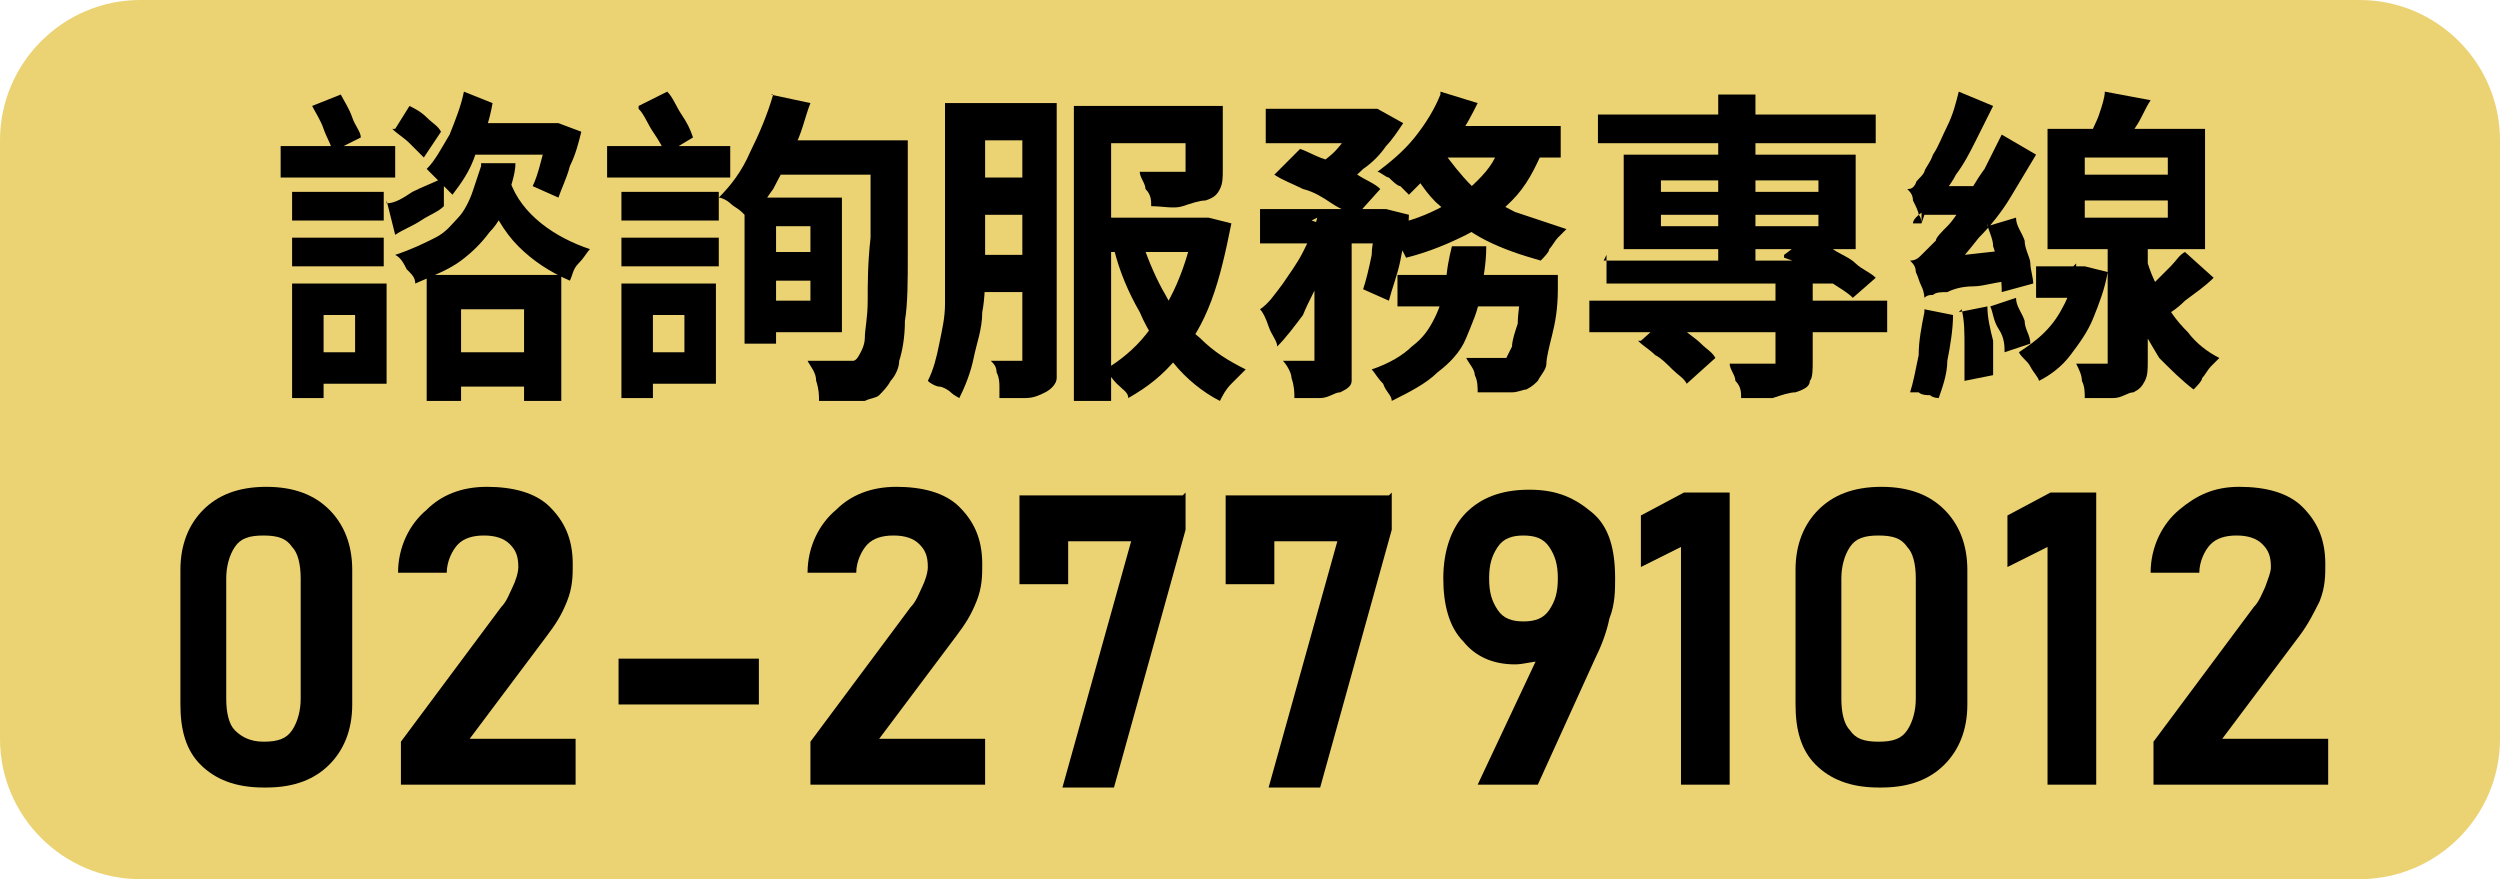
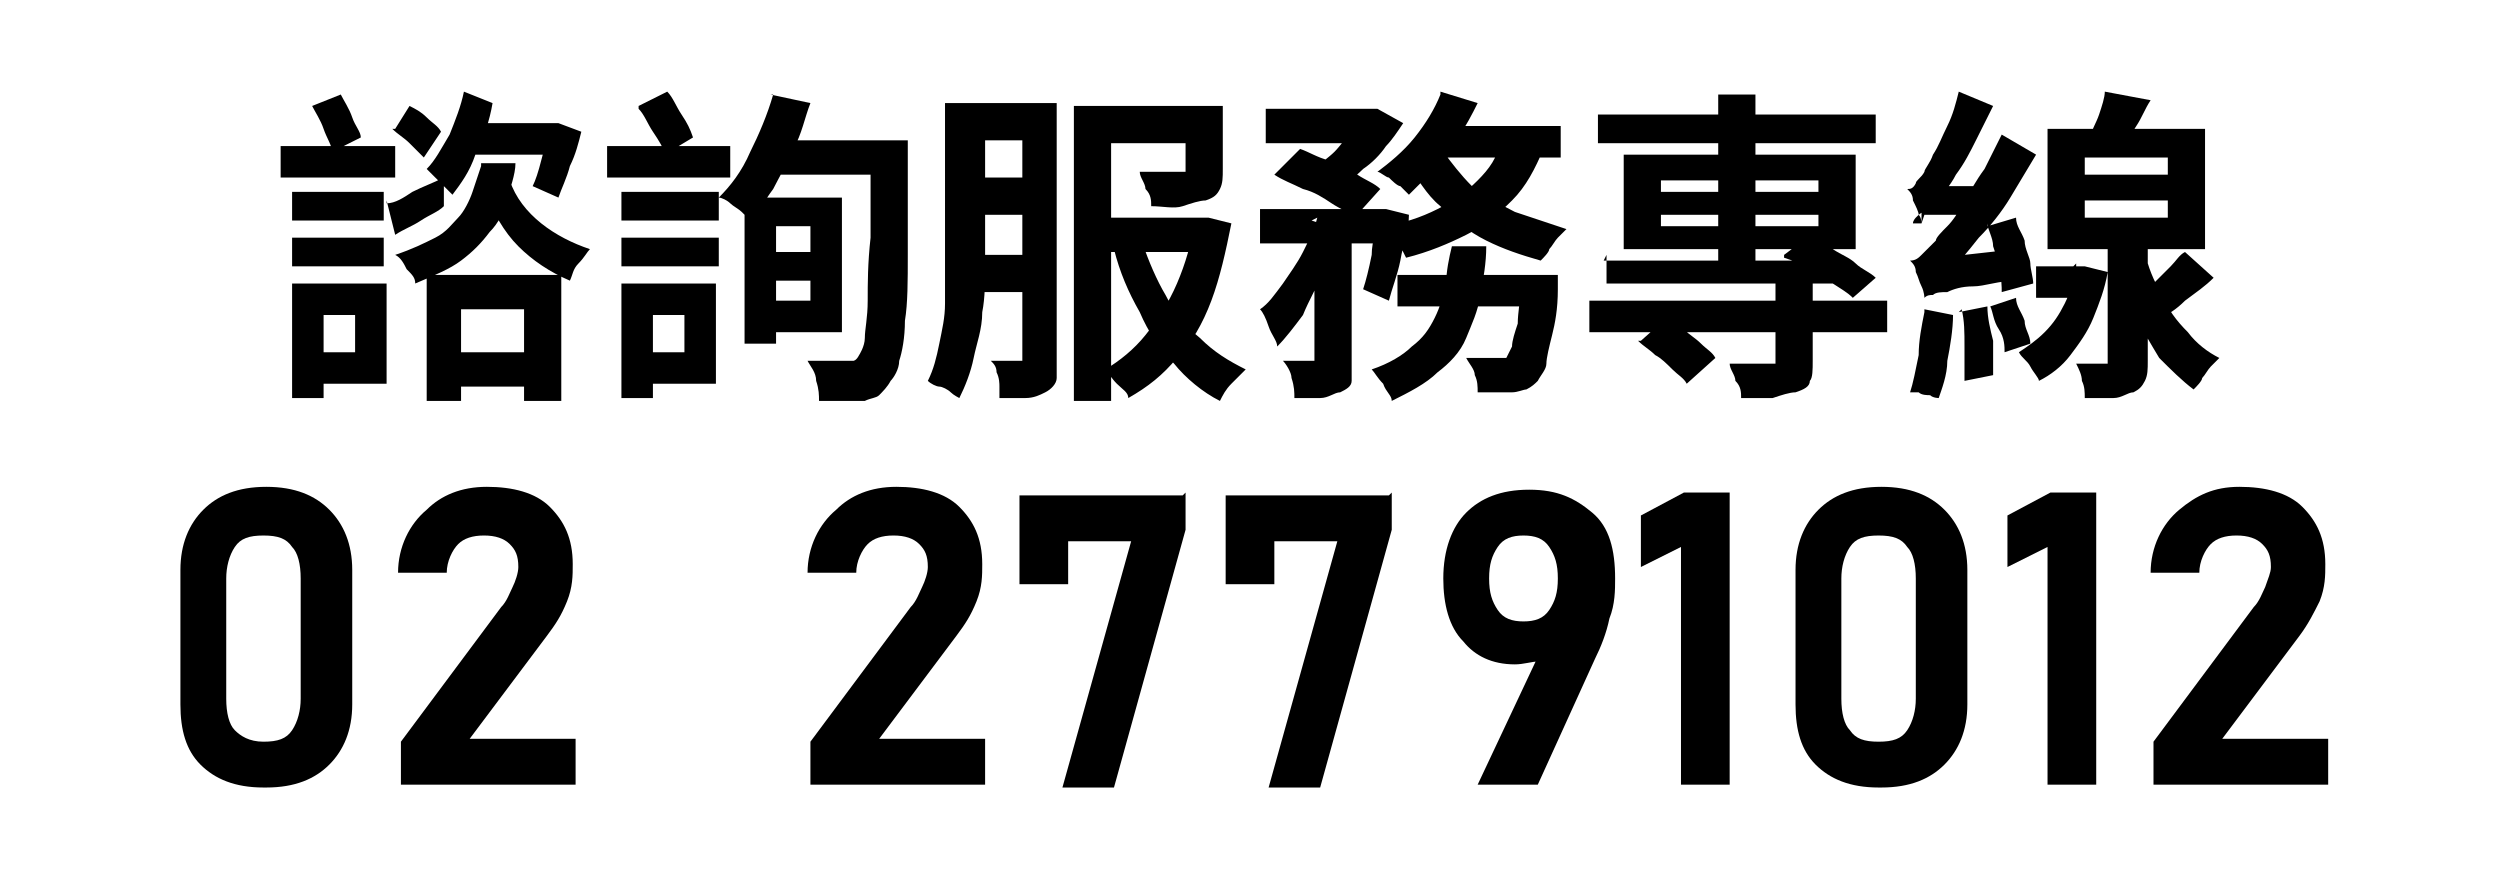
<svg xmlns="http://www.w3.org/2000/svg" id="_圖層_1" version="1.1" viewBox="0 0 87.3 30.7">
  <defs>
    <style>
      .st0 {
        fill: #ebd272;
      }
    </style>
  </defs>
-   <path class="st0" d="M87.3,25.8c0,2.7-2.2,4.9-4.9,4.9H4.9c-2.7,0-4.9-2.2-4.9-4.9V4.9C0,2.2,2.2,0,4.9,0h77.5c2.7,0,4.9,2.2,4.9,4.9v20.9Z" />
  <g>
    <path d="M9.2,27.5c-1,0-1.7-.3-2.2-.8-.5-.5-.7-1.2-.7-2.1v-4.7c0-.9.3-1.6.8-2.1.5-.5,1.2-.8,2.2-.8s1.7.3,2.2.8c.5.5.8,1.2.8,2.1v4.7c0,.9-.3,1.6-.8,2.1-.5.5-1.2.8-2.2.8ZM9.2,25.9c.5,0,.8-.1,1-.4s.3-.7.3-1.1v-4.2c0-.5-.1-.9-.3-1.1-.2-.3-.5-.4-1-.4s-.8.1-1,.4c-.2.3-.3.7-.3,1.1v4.2c0,.5.1.9.3,1.1s.5.4,1,.4Z" />
    <path d="M14,27.4v-1.5l3.5-4.7c.2-.2.3-.5.4-.7s.2-.5.2-.7h0c0-.4-.1-.6-.3-.8-.2-.2-.5-.3-.9-.3s-.7.1-.9.3-.4.6-.4,1h0s-1.7,0-1.7,0h0c0-.9.4-1.7,1-2.2.5-.5,1.2-.8,2.1-.8s1.7.2,2.2.7c.5.5.8,1.1.8,2h0c0,.4,0,.8-.2,1.3s-.4.8-.7,1.2l-2.7,3.6h3.7v1.6h-5.9Z" />
-     <path d="M21.6,23h4.9v1.6h-4.9v-1.6Z" />
+     <path d="M21.6,23h4.9h-4.9v-1.6Z" />
    <path d="M28.3,27.4v-1.5l3.5-4.7c.2-.2.3-.5.4-.7s.2-.5.2-.7h0c0-.4-.1-.6-.3-.8-.2-.2-.5-.3-.9-.3s-.7.1-.9.3-.4.6-.4,1h0s-1.7,0-1.7,0h0c0-.9.4-1.7,1-2.2.5-.5,1.2-.8,2.1-.8s1.7.2,2.2.7c.5.5.8,1.1.8,2h0c0,.4,0,.8-.2,1.3s-.4.8-.7,1.2l-2.7,3.6h3.7v1.6h-5.9Z" />
    <path d="M41.4,17.2v1.3l-2.5,9h-1.8l2.4-8.6h-2.2v1.5h-1.7v-3.1h5.7Z" />
    <path d="M48.6,17.2v1.3l-2.5,9h-1.8l2.4-8.6h-2.2v1.5h-1.7v-3.1h5.7Z" />
    <path d="M51.6,27.4l2.4-5.1.2.3c-.1.2-.3.4-.5.5-.2,0-.5.1-.8.1-.8,0-1.4-.3-1.8-.8-.5-.5-.7-1.3-.7-2.2h0c0-1,.3-1.8.8-2.3.5-.5,1.2-.8,2.2-.8s1.6.3,2.2.8.8,1.3.8,2.3h0c0,.4,0,.9-.2,1.4-.1.5-.3,1-.5,1.4l-2,4.4h-1.8ZM53.2,21.7c.4,0,.7-.1.9-.4.2-.3.3-.6.3-1.1h0c0-.5-.1-.8-.3-1.1-.2-.3-.5-.4-.9-.4s-.7.1-.9.4c-.2.3-.3.6-.3,1.1h0c0,.5.1.8.3,1.1.2.3.5.4.9.4Z" />
    <path d="M60.4,17.2v10.2h-1.7v-8.3l-1.4.7v-1.8l1.5-.8h1.5Z" />
    <path d="M65.6,27.5c-1,0-1.7-.3-2.2-.8-.5-.5-.7-1.2-.7-2.1v-4.7c0-.9.3-1.6.8-2.1.5-.5,1.2-.8,2.2-.8s1.7.3,2.2.8c.5.5.8,1.2.8,2.1v4.7c0,.9-.3,1.6-.8,2.1-.5.5-1.2.8-2.2.8ZM65.6,25.9c.5,0,.8-.1,1-.4.2-.3.3-.7.3-1.1v-4.2c0-.5-.1-.9-.3-1.1-.2-.3-.5-.4-1-.4s-.8.1-1,.4c-.2.3-.3.7-.3,1.1v4.2c0,.5.1.9.3,1.1.2.3.5.4,1,.4Z" />
    <path d="M73.2,17.2v10.2h-1.7v-8.3l-1.4.7v-1.8l1.5-.8h1.5Z" />
    <path d="M75.2,27.4v-1.5l3.5-4.7c.2-.2.3-.5.4-.7.1-.3.2-.5.2-.7h0c0-.4-.1-.6-.3-.8-.2-.2-.5-.3-.9-.3s-.7.1-.9.3-.4.6-.4,1h0s-1.7,0-1.7,0h0c0-.9.4-1.7,1-2.2s1.2-.8,2.1-.8,1.7.2,2.2.7c.5.5.8,1.1.8,2h0c0,.4,0,.8-.2,1.3-.2.4-.4.8-.7,1.2l-2.7,3.6h3.7v1.6h-5.9Z" />
  </g>
  <g>
    <path d="M9.8,5.1h4v1.1h-4v-1.1ZM10.2,9.9h1.1v4h-1.1v-4ZM10.2,6.7h3.2v1h-3.2v-1ZM10.2,8.3h3.2v1h-3.2v-1ZM10.7,9.9h2.8v3.5h-2.8v-1.1h1.7v-1.3h-1.7v-1.1ZM10.9,3.7l1-.4c.1.2.3.5.4.8.1.3.3.5.3.7l-1,.5c0-.2-.2-.5-.3-.8-.1-.3-.3-.6-.4-.8ZM13.5,7.1c.3,0,.6-.2.9-.4.4-.2.7-.3,1.1-.5v1c-.2.2-.5.3-.8.5s-.6.3-.9.5l-.3-1.2ZM13.8,4.5l.5-.8c.2.1.4.2.6.4.2.2.4.3.5.5l-.6.9c-.1-.1-.3-.3-.5-.5-.2-.2-.4-.3-.6-.5ZM16.8,5.7h1.2c0,.4-.2.9-.3,1.3-.1.4-.3.8-.6,1.1-.3.4-.6.7-1,1-.4.3-.9.5-1.6.8,0-.2-.1-.3-.3-.5-.1-.2-.2-.4-.4-.5.6-.2,1-.4,1.4-.6s.6-.5.8-.7.4-.6.5-.9c.1-.3.2-.6.3-.9ZM14.9,9.6h4.7v4.4h-1.3v-3.2h-2.2v3.2h-1.2v-4.4ZM16.2,3.2l1,.4c-.1.6-.3,1.2-.6,1.8-.2.6-.5,1-.8,1.4,0,0-.2-.2-.3-.3-.1-.1-.2-.2-.3-.3-.1-.1-.2-.2-.3-.3.3-.3.5-.7.8-1.2.2-.5.4-1,.5-1.5ZM15.4,12.3h3.8v1.2h-3.8v-1.2ZM16.3,4.3h3.1v1.1h-3.1v-1.1ZM17.8,6.3c.2.6.6,1.1,1.1,1.5.5.4,1.1.7,1.7.9-.1.1-.2.3-.4.5s-.2.4-.3.6c-.7-.3-1.3-.7-1.8-1.2s-.9-1.2-1.2-2l.9-.3ZM19.2,4.3h.3c0,0,.8.3.8.3-.1.4-.2.8-.4,1.2-.1.4-.3.8-.4,1.1l-.9-.4c.1-.2.2-.5.3-.9.1-.4.2-.7.3-1v-.2Z" />
    <path d="M21.2,5.1h4.3v1.1h-4.3v-1.1ZM21.7,6.7h3.4v1h-3.4v-1ZM21.7,8.3h3.4v1h-3.4v-1ZM21.7,9.9h1.1v4h-1.1v-4ZM22.2,9.9h2.8v3.5h-2.8v-1.1h1.7v-1.3h-1.7v-1.1ZM22.3,3.7l1-.5c.2.2.3.5.5.8.2.3.3.5.4.8l-1,.6c0-.2-.2-.5-.4-.8-.2-.3-.3-.6-.5-.8ZM26.9,3.3l1.4.3c-.2.5-.3,1.1-.6,1.6-.2.5-.5,1-.7,1.4-.3.4-.5.8-.8,1.1,0,0-.2-.2-.3-.3-.1-.1-.3-.2-.4-.3-.1-.1-.3-.2-.4-.2.4-.4.8-.9,1.1-1.6.3-.6.6-1.3.8-2ZM26,6.9h1.1v5.1h-1.1v-5.1ZM27,4.9h3.8v1.2h-4.4l.6-1.2ZM26.6,8.8h2.2v1h-2.2v-1ZM26.7,6.9h2.7v4.7h-2.7v-1.1h1.6v-2.6h-1.6v-1.1ZM30.4,4.9h1.3v.4c0,.1,0,.2,0,.2,0,1.3,0,2.4,0,3.4,0,.9,0,1.7-.1,2.3,0,.6-.1,1.1-.2,1.4,0,.3-.2.6-.3.7-.1.2-.3.4-.4.5s-.3.1-.5.2c-.2,0-.4,0-.7,0-.3,0-.6,0-.9,0,0-.2,0-.4-.1-.7,0-.3-.2-.5-.3-.7.3,0,.6,0,.8,0s.4,0,.6,0,.2,0,.2,0c0,0,.1,0,.2-.2,0,0,.2-.3.2-.6s.1-.7.1-1.3,0-1.3.1-2.2c0-.9,0-1.9,0-3.2v-.3Z" />
    <path d="M33.2,3.6h1.2v4.2c0,.5,0,1,0,1.5,0,.5,0,1.1-.1,1.6,0,.6-.2,1.1-.3,1.6-.1.5-.3,1-.5,1.4,0,0-.2-.1-.3-.2s-.3-.2-.4-.2c-.1,0-.3-.1-.4-.2.2-.4.3-.8.4-1.3s.2-.9.2-1.4,0-1,0-1.5c0-.5,0-.9,0-1.4V3.6ZM33.8,8.9h2.6v1.3h-2.6v-1.3ZM33.8,3.6h2.6v1.3h-2.6v-1.3ZM33.8,6.2h2.6v1.3h-2.6v-1.3ZM35.6,3.6h1.3v8.8c0,.3,0,.6,0,.8s-.2.4-.4.5c-.2.1-.4.2-.7.2s-.6,0-.9,0c0-.1,0-.3,0-.4s0-.3-.1-.5c0-.2-.1-.3-.2-.4.2,0,.4,0,.6,0h.4c0,0,.1,0,.1,0,0,0,0,0,0-.2V3.6ZM37.5,3.7h4.3v1.3h-3v9h-1.3V3.7ZM38.2,7.6h4v1.2h-4v-1.2ZM41.8,7.6h.4s.8.2.8.2c-.2,1-.4,1.9-.7,2.7-.3.8-.7,1.5-1.2,2-.5.6-1,1-1.7,1.4,0-.2-.2-.3-.4-.5-.2-.2-.3-.4-.4-.5.5-.3,1-.7,1.4-1.2.4-.5.8-1.1,1.1-1.8.3-.7.5-1.4.6-2.1v-.2ZM39.9,8.5c.2.6.5,1.3.8,1.8.3.6.7,1.1,1.2,1.5.5.5,1,.8,1.6,1.1-.1.1-.3.3-.5.5s-.3.4-.4.6c-.6-.3-1.2-.8-1.6-1.3-.5-.5-.9-1.1-1.2-1.8-.4-.7-.7-1.4-.9-2.2l1.1-.3ZM41.4,3.7h1.3v2.2c0,.3,0,.5-.1.7s-.2.3-.5.4c-.2,0-.5.1-.8.2s-.7,0-1.1,0c0-.2,0-.4-.2-.6,0-.2-.2-.4-.2-.6.2,0,.4,0,.6,0s.4,0,.5,0c.2,0,.3,0,.3,0,0,0,.2,0,.2,0s0,0,0-.1v-2.2Z" />
    <path d="M45.8,7.7l.9.3c-.1.5-.3,1-.5,1.5-.2.5-.5,1-.7,1.5-.3.4-.6.8-.9,1.1,0-.2-.2-.4-.3-.7-.1-.3-.2-.5-.3-.6.3-.2.5-.5.8-.9.2-.3.5-.7.7-1.1.2-.4.4-.8.5-1.2ZM44,7.3h4.2v1.2h-4.2v-1.2ZM44.2,3.8h3.7v1.2h-3.7v-1.2ZM44.5,6.1l.9-.9c.3.1.6.3,1,.4s.7.3,1,.5c.3.2.6.3.8.5l-.9,1c-.2-.2-.5-.3-.8-.5-.3-.2-.6-.4-1-.5-.4-.2-.7-.3-1-.5ZM45.9,7.8h1.3v4.7c0,.3,0,.6,0,.8,0,.2-.2.3-.4.4-.2,0-.4.2-.7.2-.3,0-.6,0-.9,0,0-.2,0-.4-.1-.7,0-.2-.2-.5-.3-.6.2,0,.4,0,.6,0h.4c0,0,.1,0,.1,0,0,0,0,0,0-.1v-4.7ZM47.6,3.8h.5s.9.5.9.5c-.2.3-.4.6-.6.8-.2.3-.5.6-.8.8-.3.3-.6.5-.8.7-.1-.1-.3-.2-.4-.4-.2-.1-.3-.2-.5-.3.2-.2.5-.4.7-.6.2-.2.4-.5.6-.7.2-.2.3-.4.4-.6v-.2ZM48,7.3h.4c0,0,.8.2.8.2,0,.5-.2,1-.3,1.6-.1.5-.3,1-.4,1.4l-.9-.4c.1-.3.2-.7.3-1.2,0-.5.2-.9.2-1.4v-.2ZM50.5,8.6h1.4c0,.6-.1,1.1-.2,1.7s-.3,1-.5,1.5c-.2.5-.6.9-1,1.2-.4.4-1,.7-1.6,1,0-.2-.2-.3-.3-.6-.2-.2-.3-.4-.4-.5.6-.2,1.1-.5,1.4-.8.4-.3.6-.6.8-1,.2-.4.3-.8.4-1.2,0-.4.1-.9.2-1.3ZM50.3,3.2l1.3.4c-.2.4-.4.8-.7,1.2-.3.4-.5.8-.8,1.1-.3.3-.6.6-.9.9,0,0-.2-.2-.3-.3-.1,0-.3-.2-.4-.3-.1,0-.3-.2-.4-.2.4-.3.9-.7,1.3-1.2.4-.5.7-1,.9-1.5ZM52.5,5l1.4.2c-.3.7-.6,1.3-1.1,1.8-.5.5-1,.9-1.6,1.2-.6.3-1.3.6-2.1.8,0,0-.1-.2-.2-.4-.1-.1-.2-.3-.3-.4-.1-.1-.2-.3-.3-.3.7-.1,1.3-.3,1.9-.6.6-.3,1-.6,1.4-1s.7-.8.8-1.4ZM48.8,9.6h4.6v1.1h-4.6v-1.1ZM50.4,5.3c.3.4.6.8,1,1.2.4.3.9.6,1.5.9.6.2,1.2.4,1.8.6,0,0-.2.2-.3.3-.1.1-.2.3-.3.4,0,.1-.2.3-.3.4-.7-.2-1.3-.4-1.9-.7-.6-.3-1.1-.7-1.6-1.2-.5-.4-.8-1-1.2-1.5l1.1-.4ZM50.2,4.4h4.3v1.1h-4.8l.5-1.1ZM53,9.6h1.4c0,.3,0,.4,0,.5,0,.7-.1,1.2-.2,1.6s-.2.8-.2,1-.2.4-.3.6c-.1.1-.2.2-.4.3-.1,0-.3.1-.5.1-.1,0-.3,0-.5,0-.2,0-.5,0-.7,0,0-.2,0-.4-.1-.6,0-.2-.2-.4-.3-.6.2,0,.4,0,.6,0,.2,0,.3,0,.4,0s.2,0,.2,0c0,0,.1,0,.2,0,0,0,.1-.2.2-.4,0-.2.1-.5.2-.8,0-.4.1-.8.1-1.4v-.2Z" />
    <path d="M55.5,10.5h10.4v1.1h-10.4v-1.1ZM55.8,4h9.7v1h-9.7v-1ZM56,9.1c.5,0,1.1,0,1.8,0,.7,0,1.4,0,2.1,0s1.5,0,2.3,0c.8,0,1.6,0,2.4,0v.8c-1.1,0-2.1,0-3.1,0-1,0-2,0-2.9,0-.9,0-1.8,0-2.5,0v-1ZM56.7,5.4h8.1v3.3h-8.1v-3.3ZM57.3,11.9l.9-.8c.2.1.4.3.6.4.2.2.4.3.6.5.2.2.4.3.5.5l-1,.9c-.1-.2-.3-.3-.5-.5-.2-.2-.4-.4-.6-.5-.2-.2-.4-.3-.6-.5ZM58,6.3v.4h5.5v-.4h-5.5ZM58,7.5v.4h5.5v-.4h-5.5ZM60,3.3h1.3v6.1h-1.3V3.3ZM62,9.8h1.3v2.8c0,.3,0,.6-.1.7,0,.2-.2.3-.5.4-.2,0-.5.1-.8.2-.3,0-.7,0-1.1,0,0-.2,0-.4-.2-.6,0-.2-.2-.4-.2-.6.2,0,.4,0,.6,0,.2,0,.4,0,.5,0h.3c0,0,.2,0,.2,0,0,0,0,0,0-.1v-2.8ZM62.3,8.9l.8-.6c.3.1.6.3.9.4.3.2.6.3.8.5s.5.3.7.5l-.8.7c-.2-.2-.4-.3-.7-.5-.3-.2-.5-.3-.8-.5-.3-.2-.6-.3-.9-.4Z" />
    <path d="M67.1,7.8c0,0,0-.2-.1-.3,0-.1-.1-.3-.2-.5,0-.2-.1-.3-.2-.4.1,0,.2,0,.3-.2,0-.1.2-.2.3-.4,0-.1.2-.3.3-.6.2-.3.3-.6.5-1,.2-.4.3-.8.4-1.2l1.2.5c-.2.4-.4.8-.6,1.2-.2.4-.4.8-.7,1.2-.2.4-.5.7-.7,1h0c-.1.1-.3.2-.4.3-.1,0-.2.1-.3.2,0,0-.1.1-.1.2ZM67.2,10.8l1,.2c0,.5-.1,1.1-.2,1.6,0,.5-.2,1-.3,1.3,0,0-.2,0-.3-.1-.1,0-.3,0-.4-.1-.1,0-.2,0-.3,0,.1-.3.2-.8.3-1.3,0-.5.1-1,.2-1.5ZM67.2,10.4c0,0,0-.2-.1-.4s-.1-.3-.2-.5c0-.2-.1-.3-.2-.4.2,0,.3-.1.4-.2.1-.1.3-.3.5-.5,0-.1.2-.3.4-.5s.4-.5.6-.9c.2-.3.4-.7.7-1.1.2-.4.4-.8.6-1.2l1.2.7c-.3.5-.6,1-.9,1.5-.3.5-.7,1-1.1,1.4-.4.5-.7.9-1.1,1.2h0c-.2.1-.3.2-.4.3s-.2.1-.3.2c0,0-.1.1-.1.2ZM67.1,7.8v-.9s.5-.4.5-.4h2s0,.2,0,.4,0,.4,0,.5c-.4,0-.8,0-1.1.1-.3,0-.5,0-.7,0-.2,0-.3,0-.4,0,0,0-.2,0-.2,0ZM67.2,10.4v-1c0,0,.5-.4.5-.4l2.7-.3c0,.2,0,.4,0,.6,0,.2,0,.4,0,.5-.6,0-1.1.2-1.5.2s-.7.1-.9.2c-.2,0-.4,0-.5.1-.1,0-.2,0-.3.1ZM68.4,10.9l1-.2c0,.4.1.8.2,1.2,0,.4,0,.8,0,1.2l-1,.2c0-.3,0-.7,0-1.2,0-.5,0-.9-.1-1.3ZM69.4,7.9l1-.3c0,.3.2.5.3.8,0,.3.2.6.2.8s.1.5.1.7l-1.1.3c0-.2,0-.5-.1-.7,0-.3-.1-.6-.2-.9,0-.3-.2-.6-.2-.8ZM69.5,10.7l.9-.3c0,.3.2.5.3.8,0,.3.2.5.2.8l-.9.3c0-.2,0-.5-.2-.8s-.2-.6-.3-.8ZM72.4,9.3h.4s.8.2.8.2c-.1.6-.3,1.1-.5,1.6-.2.5-.5.9-.8,1.3-.3.4-.7.7-1.1.9,0-.1-.2-.3-.3-.5s-.3-.3-.4-.5c.3-.2.6-.4.9-.7s.5-.6.7-1,.3-.8.4-1.2v-.2ZM71.1,9.3h1.6v1.1h-1.6v-1.1ZM71.5,4.5h5.5v4.2h-5.5v-4.2ZM73.7,8.2h1.3v4.4c0,.3,0,.5-.1.7s-.2.3-.4.4c-.2,0-.4.2-.7.2s-.6,0-1,0c0-.2,0-.4-.1-.6,0-.2-.1-.4-.2-.6.2,0,.4,0,.6,0,.2,0,.3,0,.4,0,0,0,.1,0,.1,0,0,0,0,0,0-.1v-4.4ZM72.8,5.5v.6h2.9v-.6h-2.9ZM72.8,7v.6h2.9v-.6h-2.9ZM73.5,3.2l1.6.3c-.2.3-.3.6-.5.9-.2.3-.3.5-.4.7l-1.2-.3c0-.2.2-.5.3-.8s.2-.6.2-.8ZM74.9,8.8c.1.5.3,1,.6,1.5.2.5.5.9.9,1.3.3.4.7.7,1.1.9,0,0-.2.2-.3.3-.1.1-.2.3-.3.4,0,.1-.2.3-.3.4-.4-.3-.8-.7-1.2-1.1-.3-.5-.6-1-.9-1.6s-.4-1.2-.6-1.8l.9-.2ZM76.3,8.8l1,.9c-.3.3-.6.5-1,.8-.3.3-.6.5-.9.6l-.7-.7c.2-.1.3-.3.5-.5.2-.2.4-.4.6-.6.2-.2.3-.4.5-.5Z" />
  </g>
</svg>